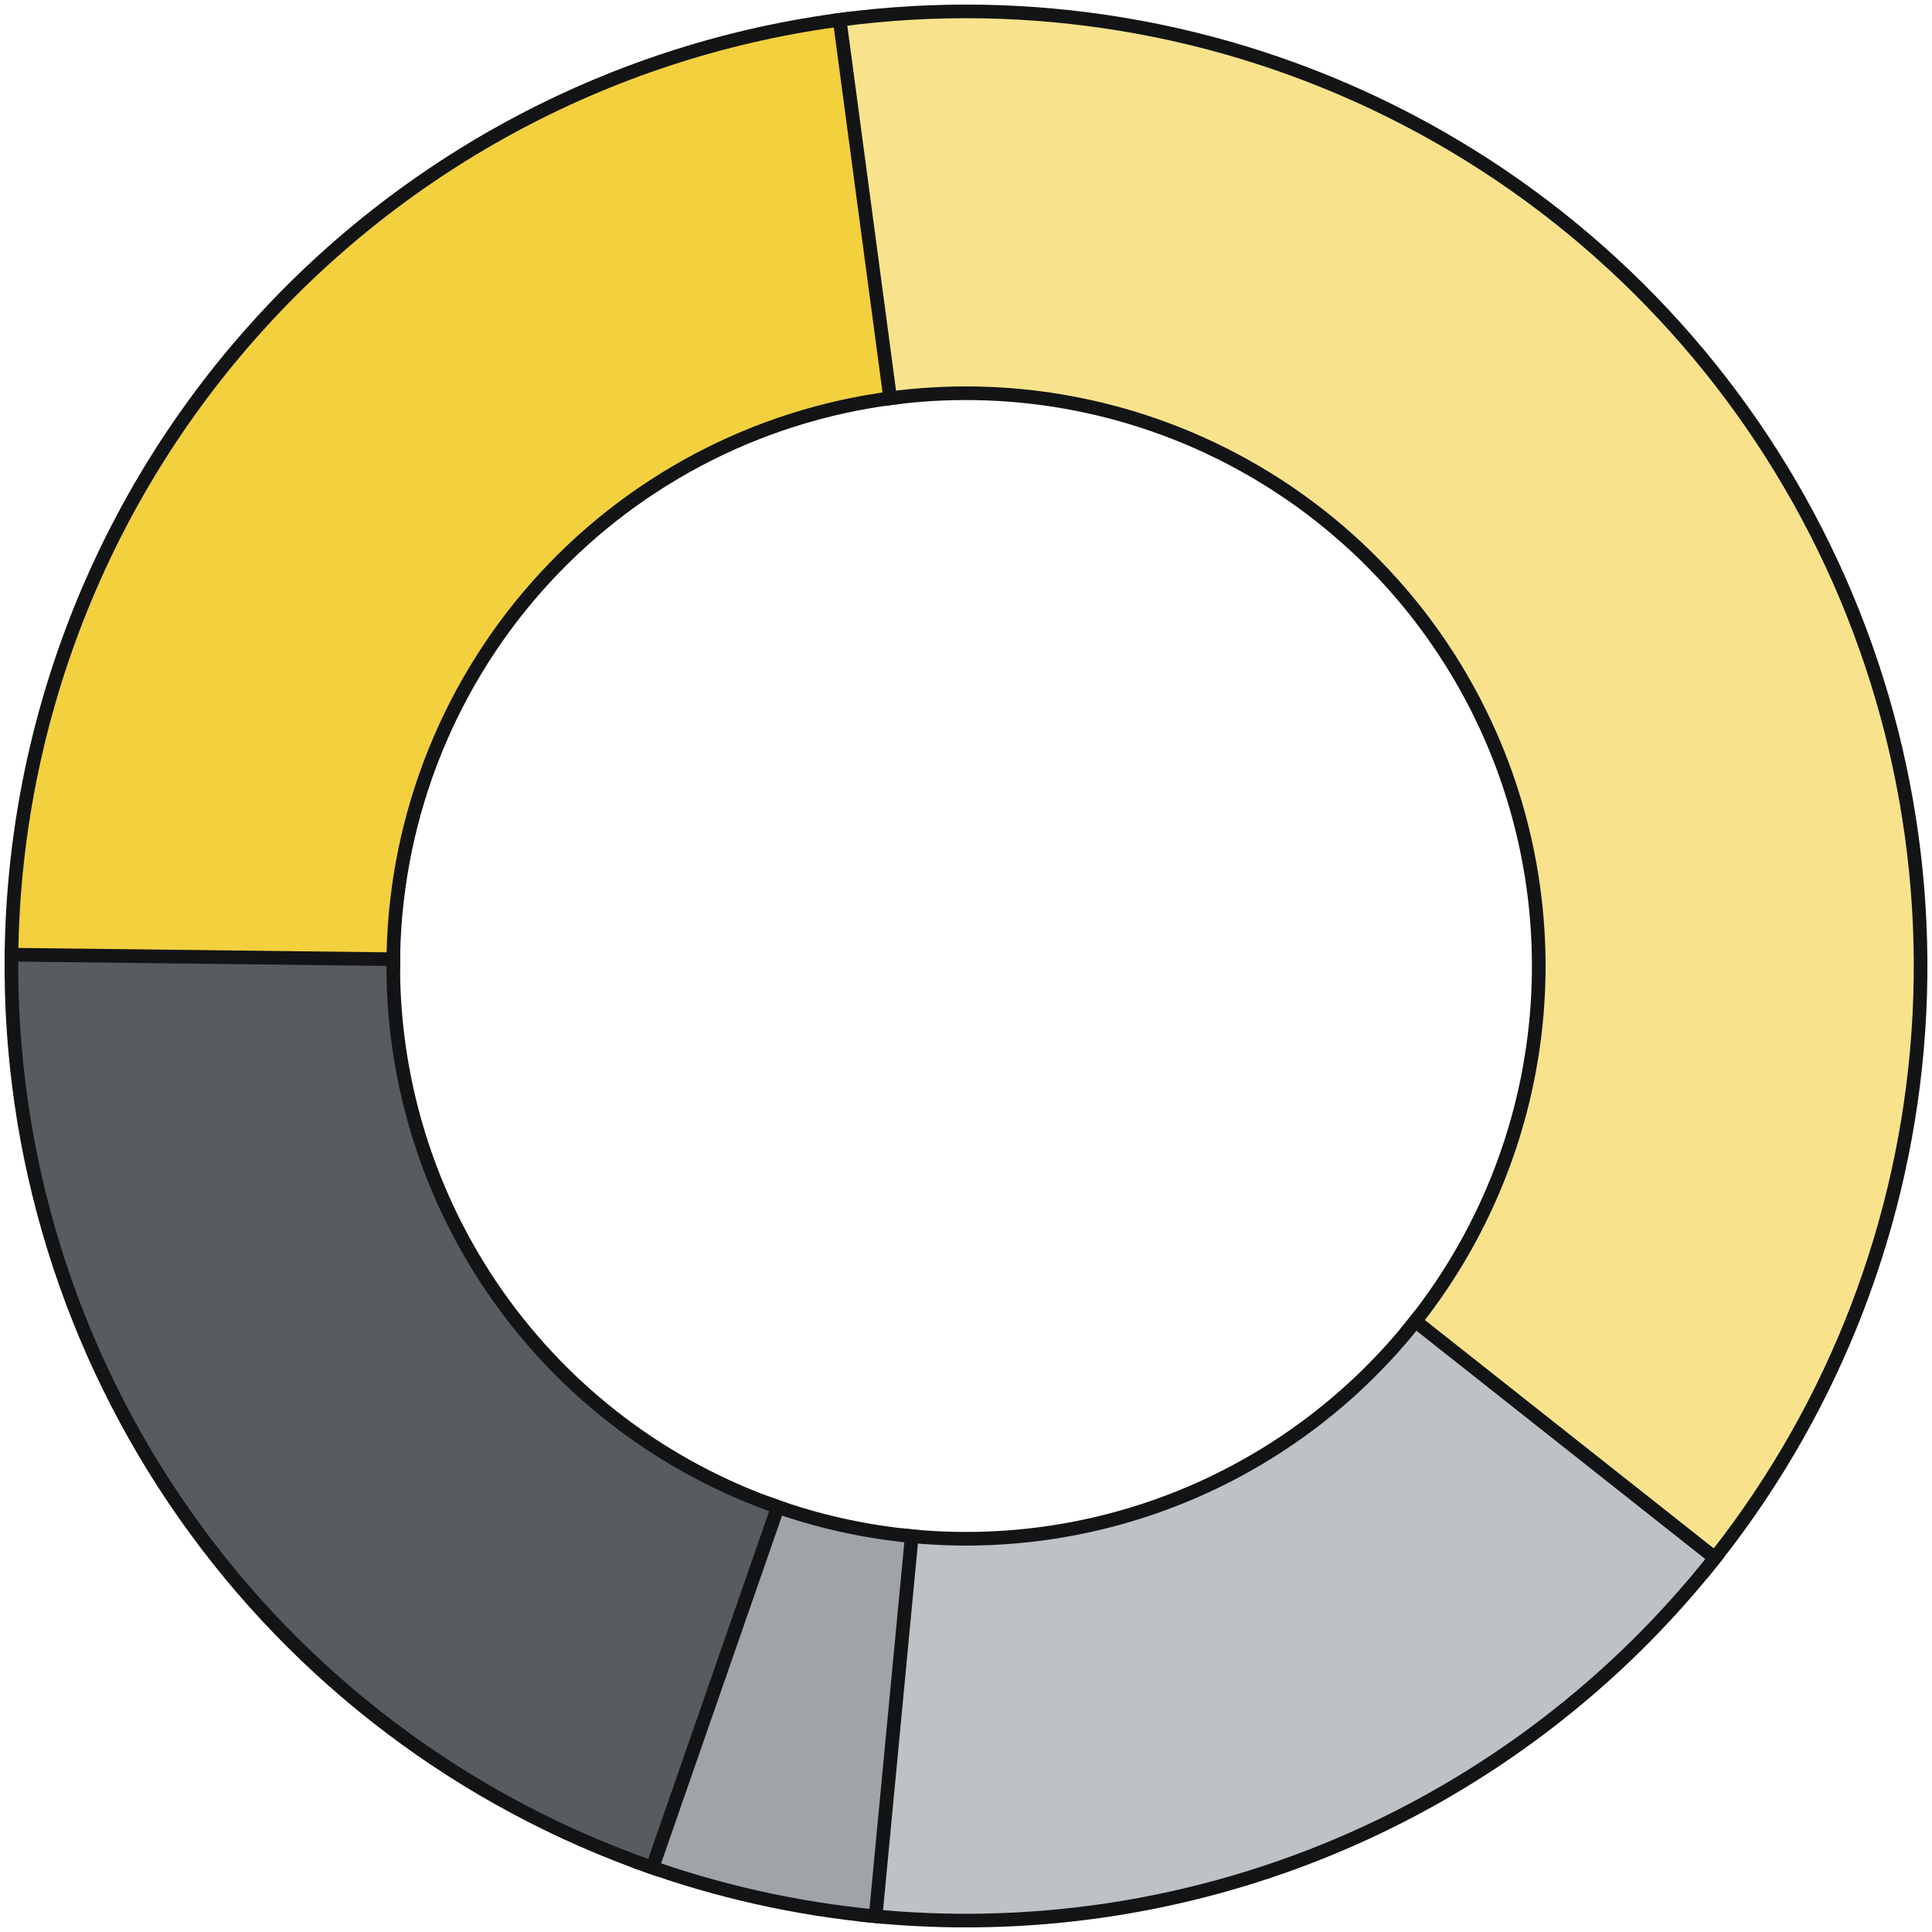
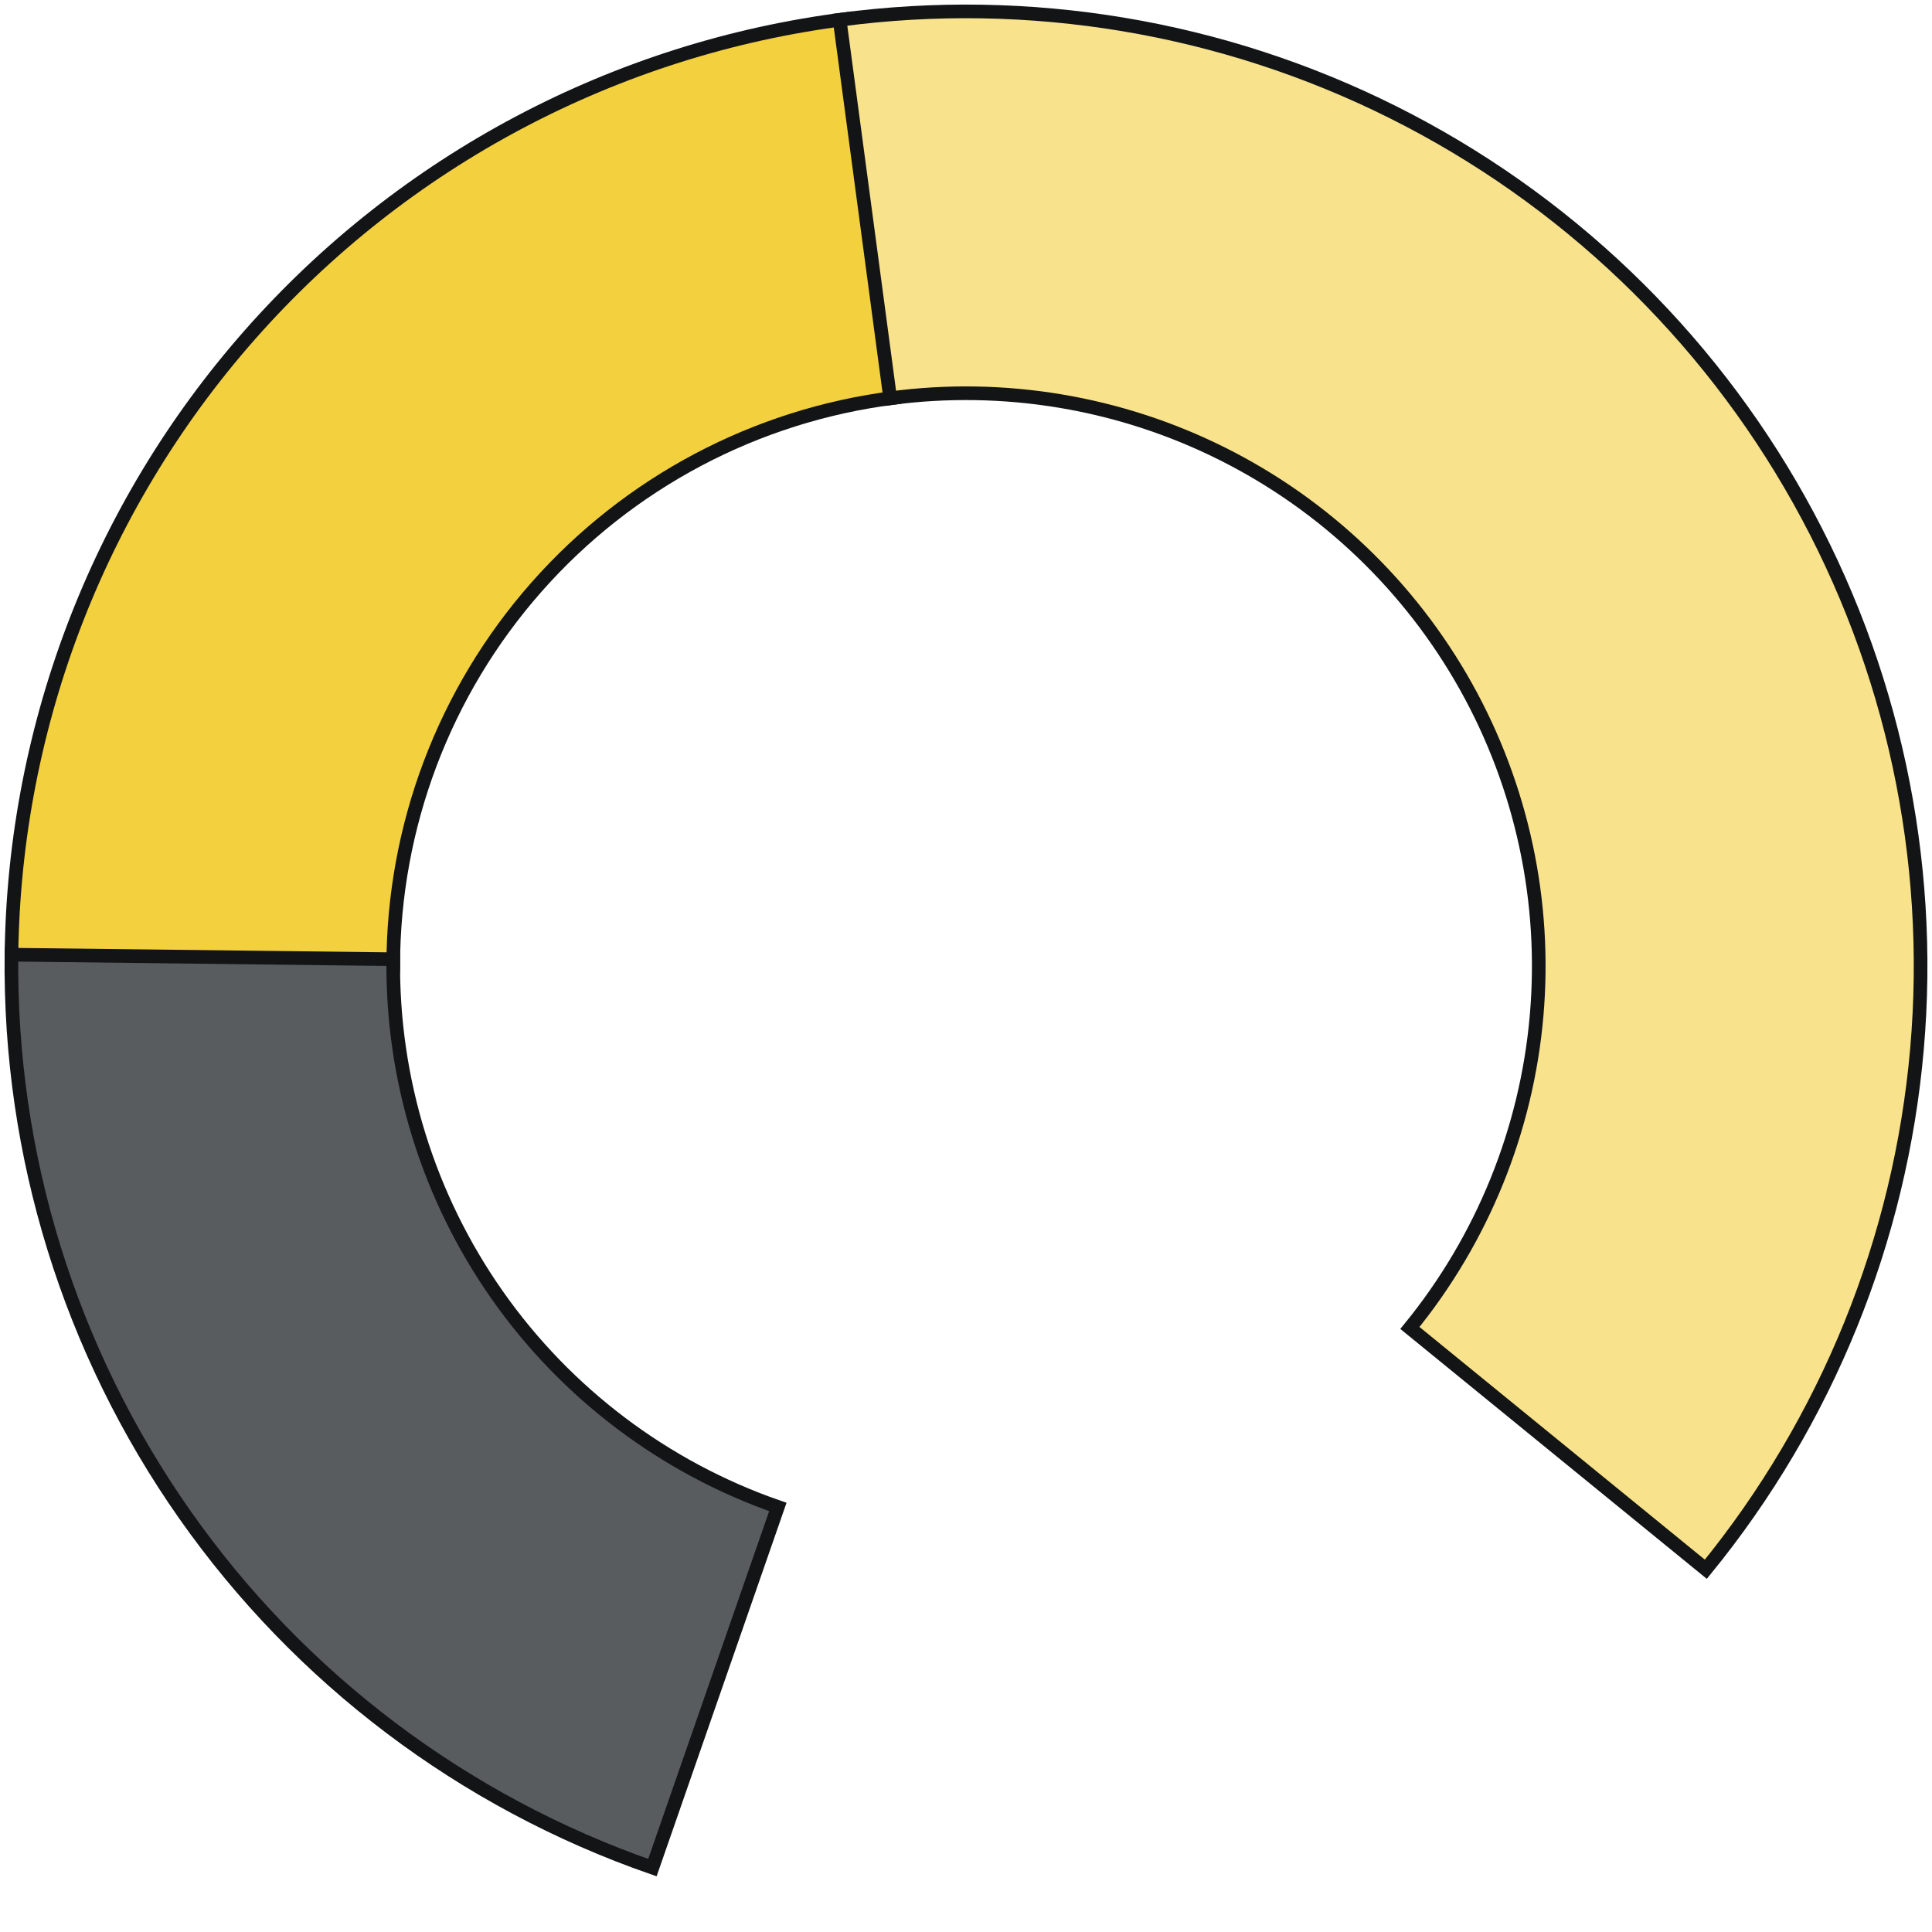
<svg xmlns="http://www.w3.org/2000/svg" fill="none" height="100%" overflow="visible" preserveAspectRatio="none" style="display: block;" viewBox="0 0 339 339" width="100%">
  <g id="Group 48">
    <path d="M2 169.5C2 128.712 16.883 89.326 43.856 58.73C70.83 28.135 108.04 8.433 148.507 3.321L156.904 69.793C132.624 72.86 110.298 84.681 94.114 103.038C77.93 121.395 69 145.027 69 169.5L2 169.5Z" fill="#F3D03E" id="Ellipse 3" stroke="#131416" stroke-width="2.393" />
    <path d="M147.328 3.474C180.61 -0.971 214.458 4.69 244.483 19.721C274.507 34.752 299.321 58.459 315.705 87.767C332.089 117.075 339.287 150.631 336.364 184.08C333.442 217.529 320.534 249.328 299.315 275.35L247.389 233.01C260.12 217.397 267.865 198.317 269.619 178.248C271.372 158.178 267.054 138.045 257.223 120.46C247.393 102.875 232.504 88.651 214.49 79.632C196.475 70.614 176.166 67.218 156.197 69.884L147.328 3.474Z" fill="#F8E38C" id="Ellipse 2" stroke="#131416" stroke-width="2.393" />
-     <path d="M300.906 273.369C283.41 295.503 260.607 312.859 234.613 323.826C208.618 334.794 180.274 339.017 152.211 336.105L159.127 269.463C175.965 271.21 192.971 268.676 208.568 262.096C224.164 255.515 237.846 245.102 248.344 231.821L300.906 273.369Z" fill="#BFC2C5" id="Ellipse 4" stroke="#131416" stroke-width="2.393" />
-     <path d="M153.639 336.247C139.651 334.917 125.886 331.831 112.669 327.064L135.401 264.038C143.332 266.899 151.591 268.75 159.983 269.548L153.639 336.247Z" fill="#A0A3A7" id="Ellipse 5" stroke="#131416" stroke-width="2.393" />
    <path d="M114.475 327.704C81.301 316.166 52.593 294.491 32.411 265.744C12.23 236.998 1.595 202.635 2.012 167.514L69.007 168.308C68.757 189.381 75.138 209.999 87.247 227.247C99.356 244.494 116.58 257.499 136.485 264.422L114.475 327.704Z" fill="#585C5F" id="Ellipse 6" stroke="#131416" stroke-width="2.393" />
  </g>
</svg>